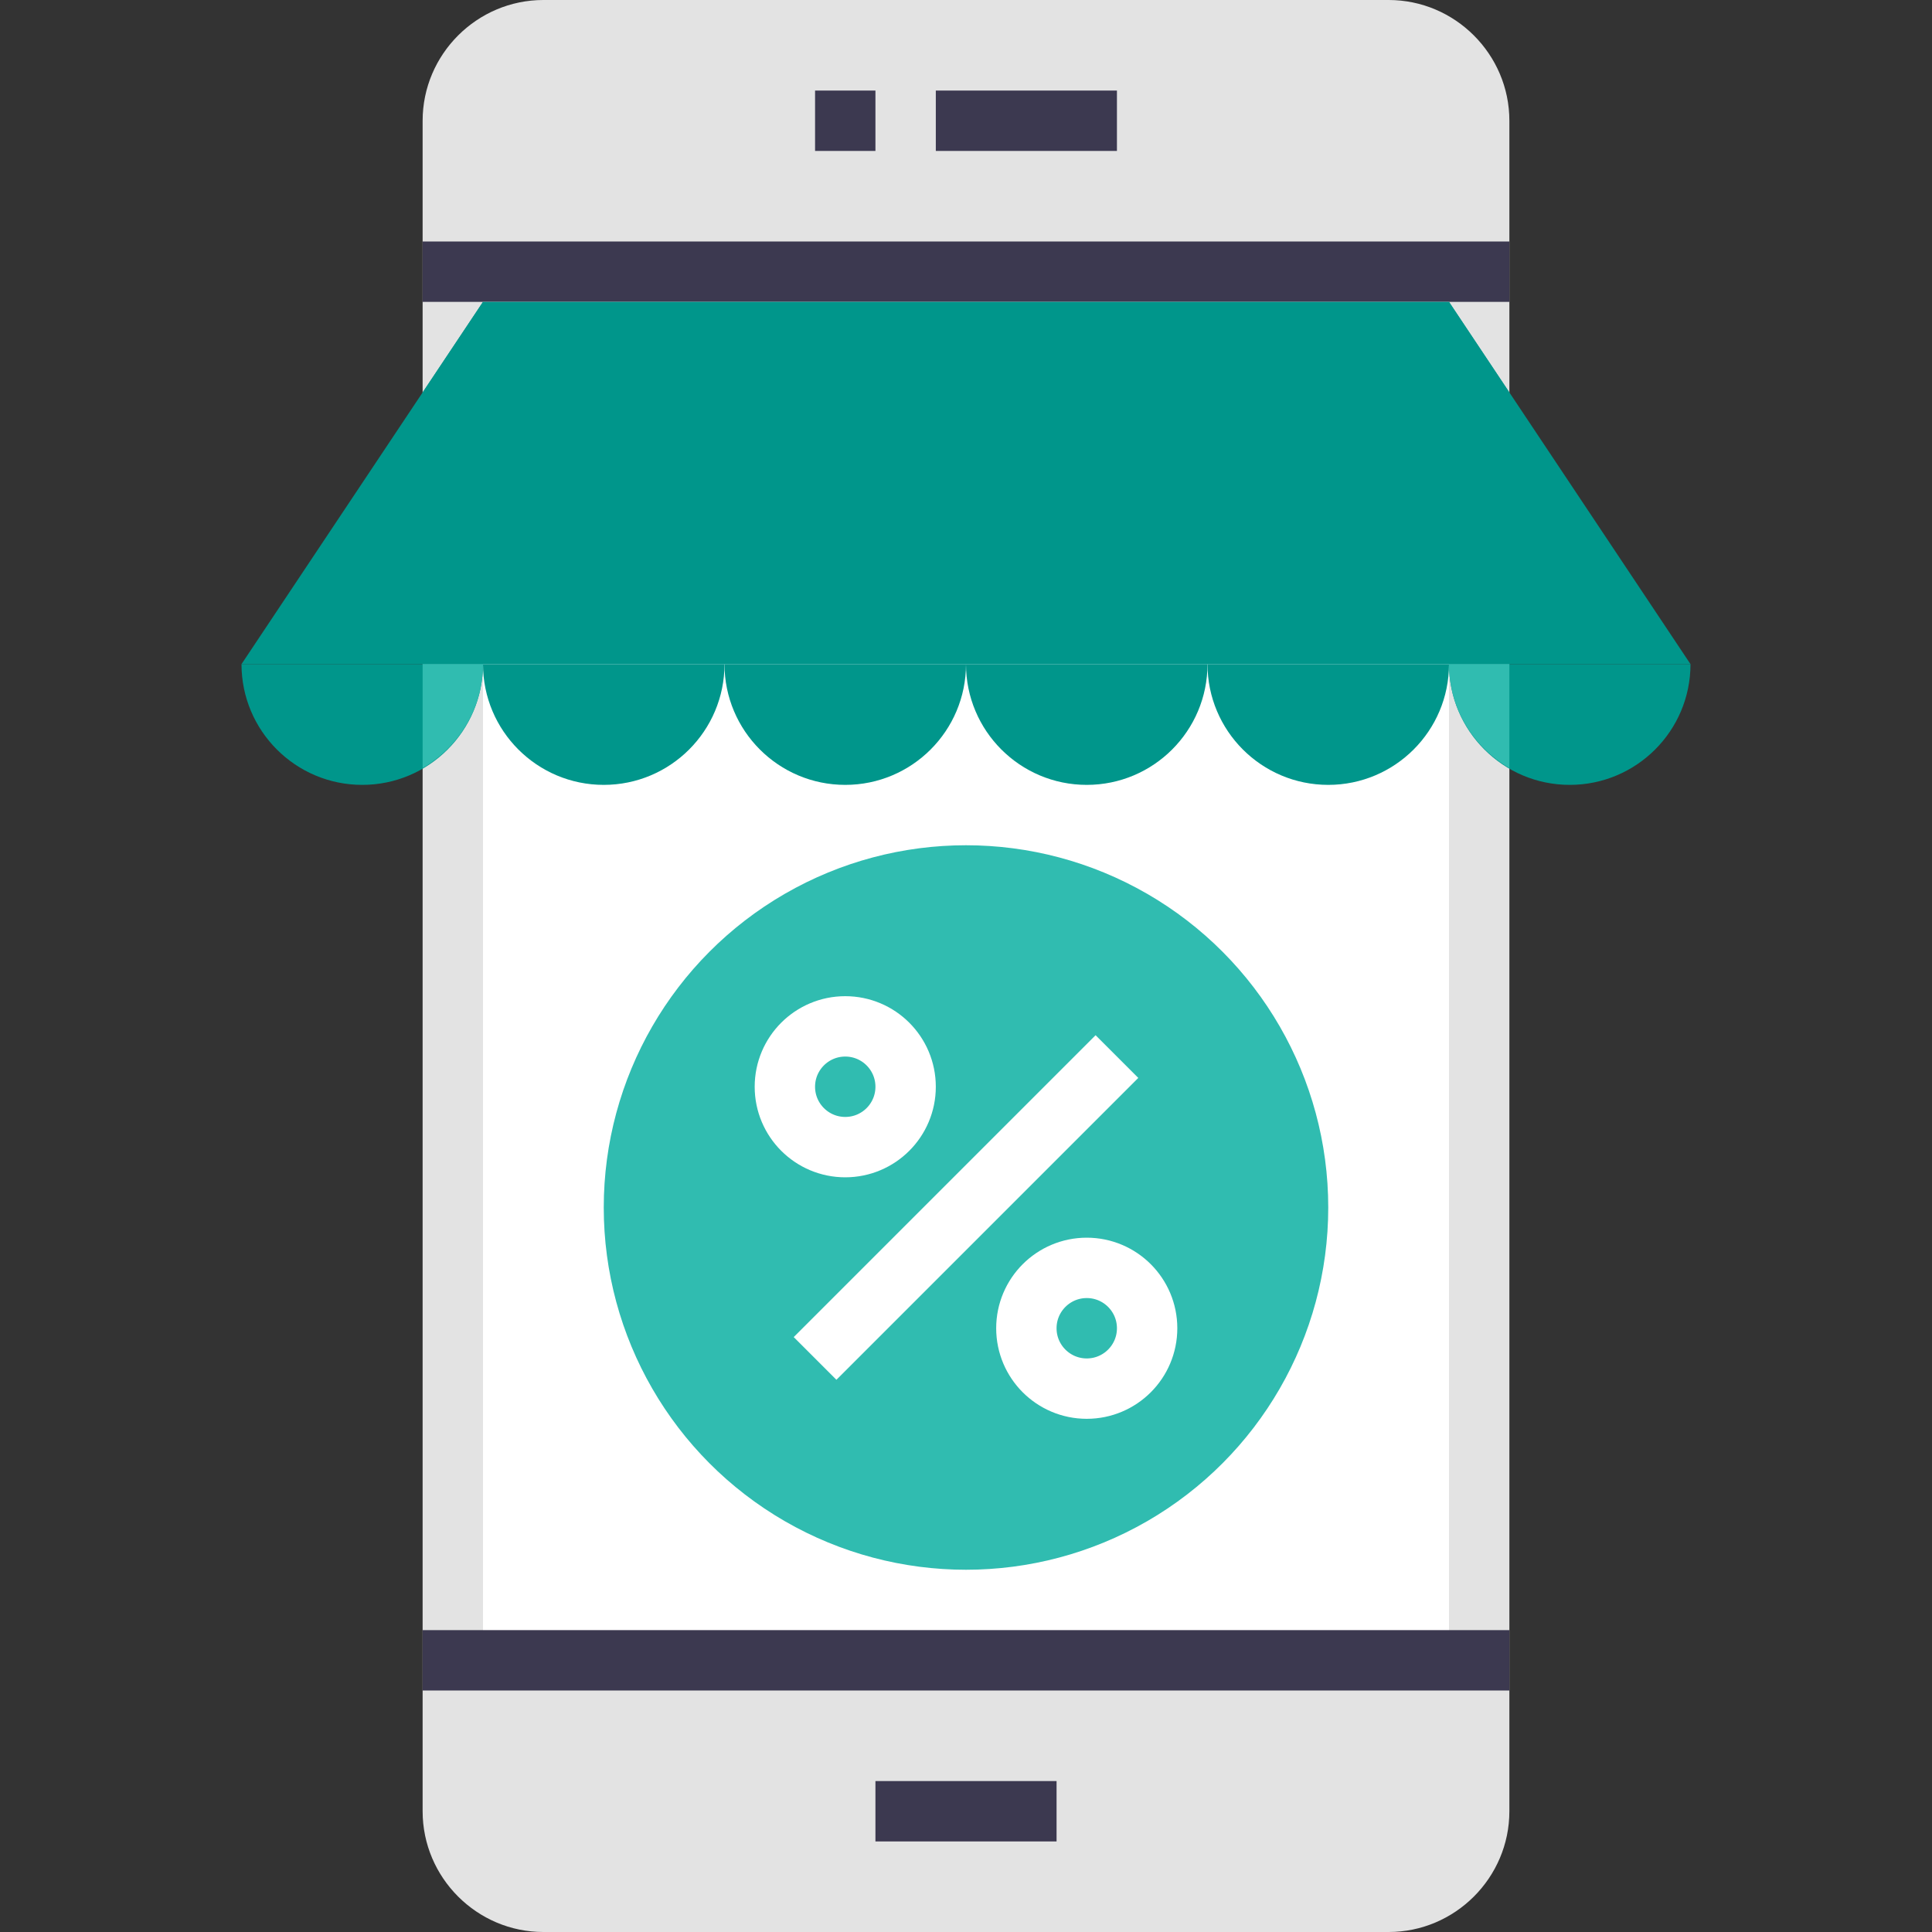
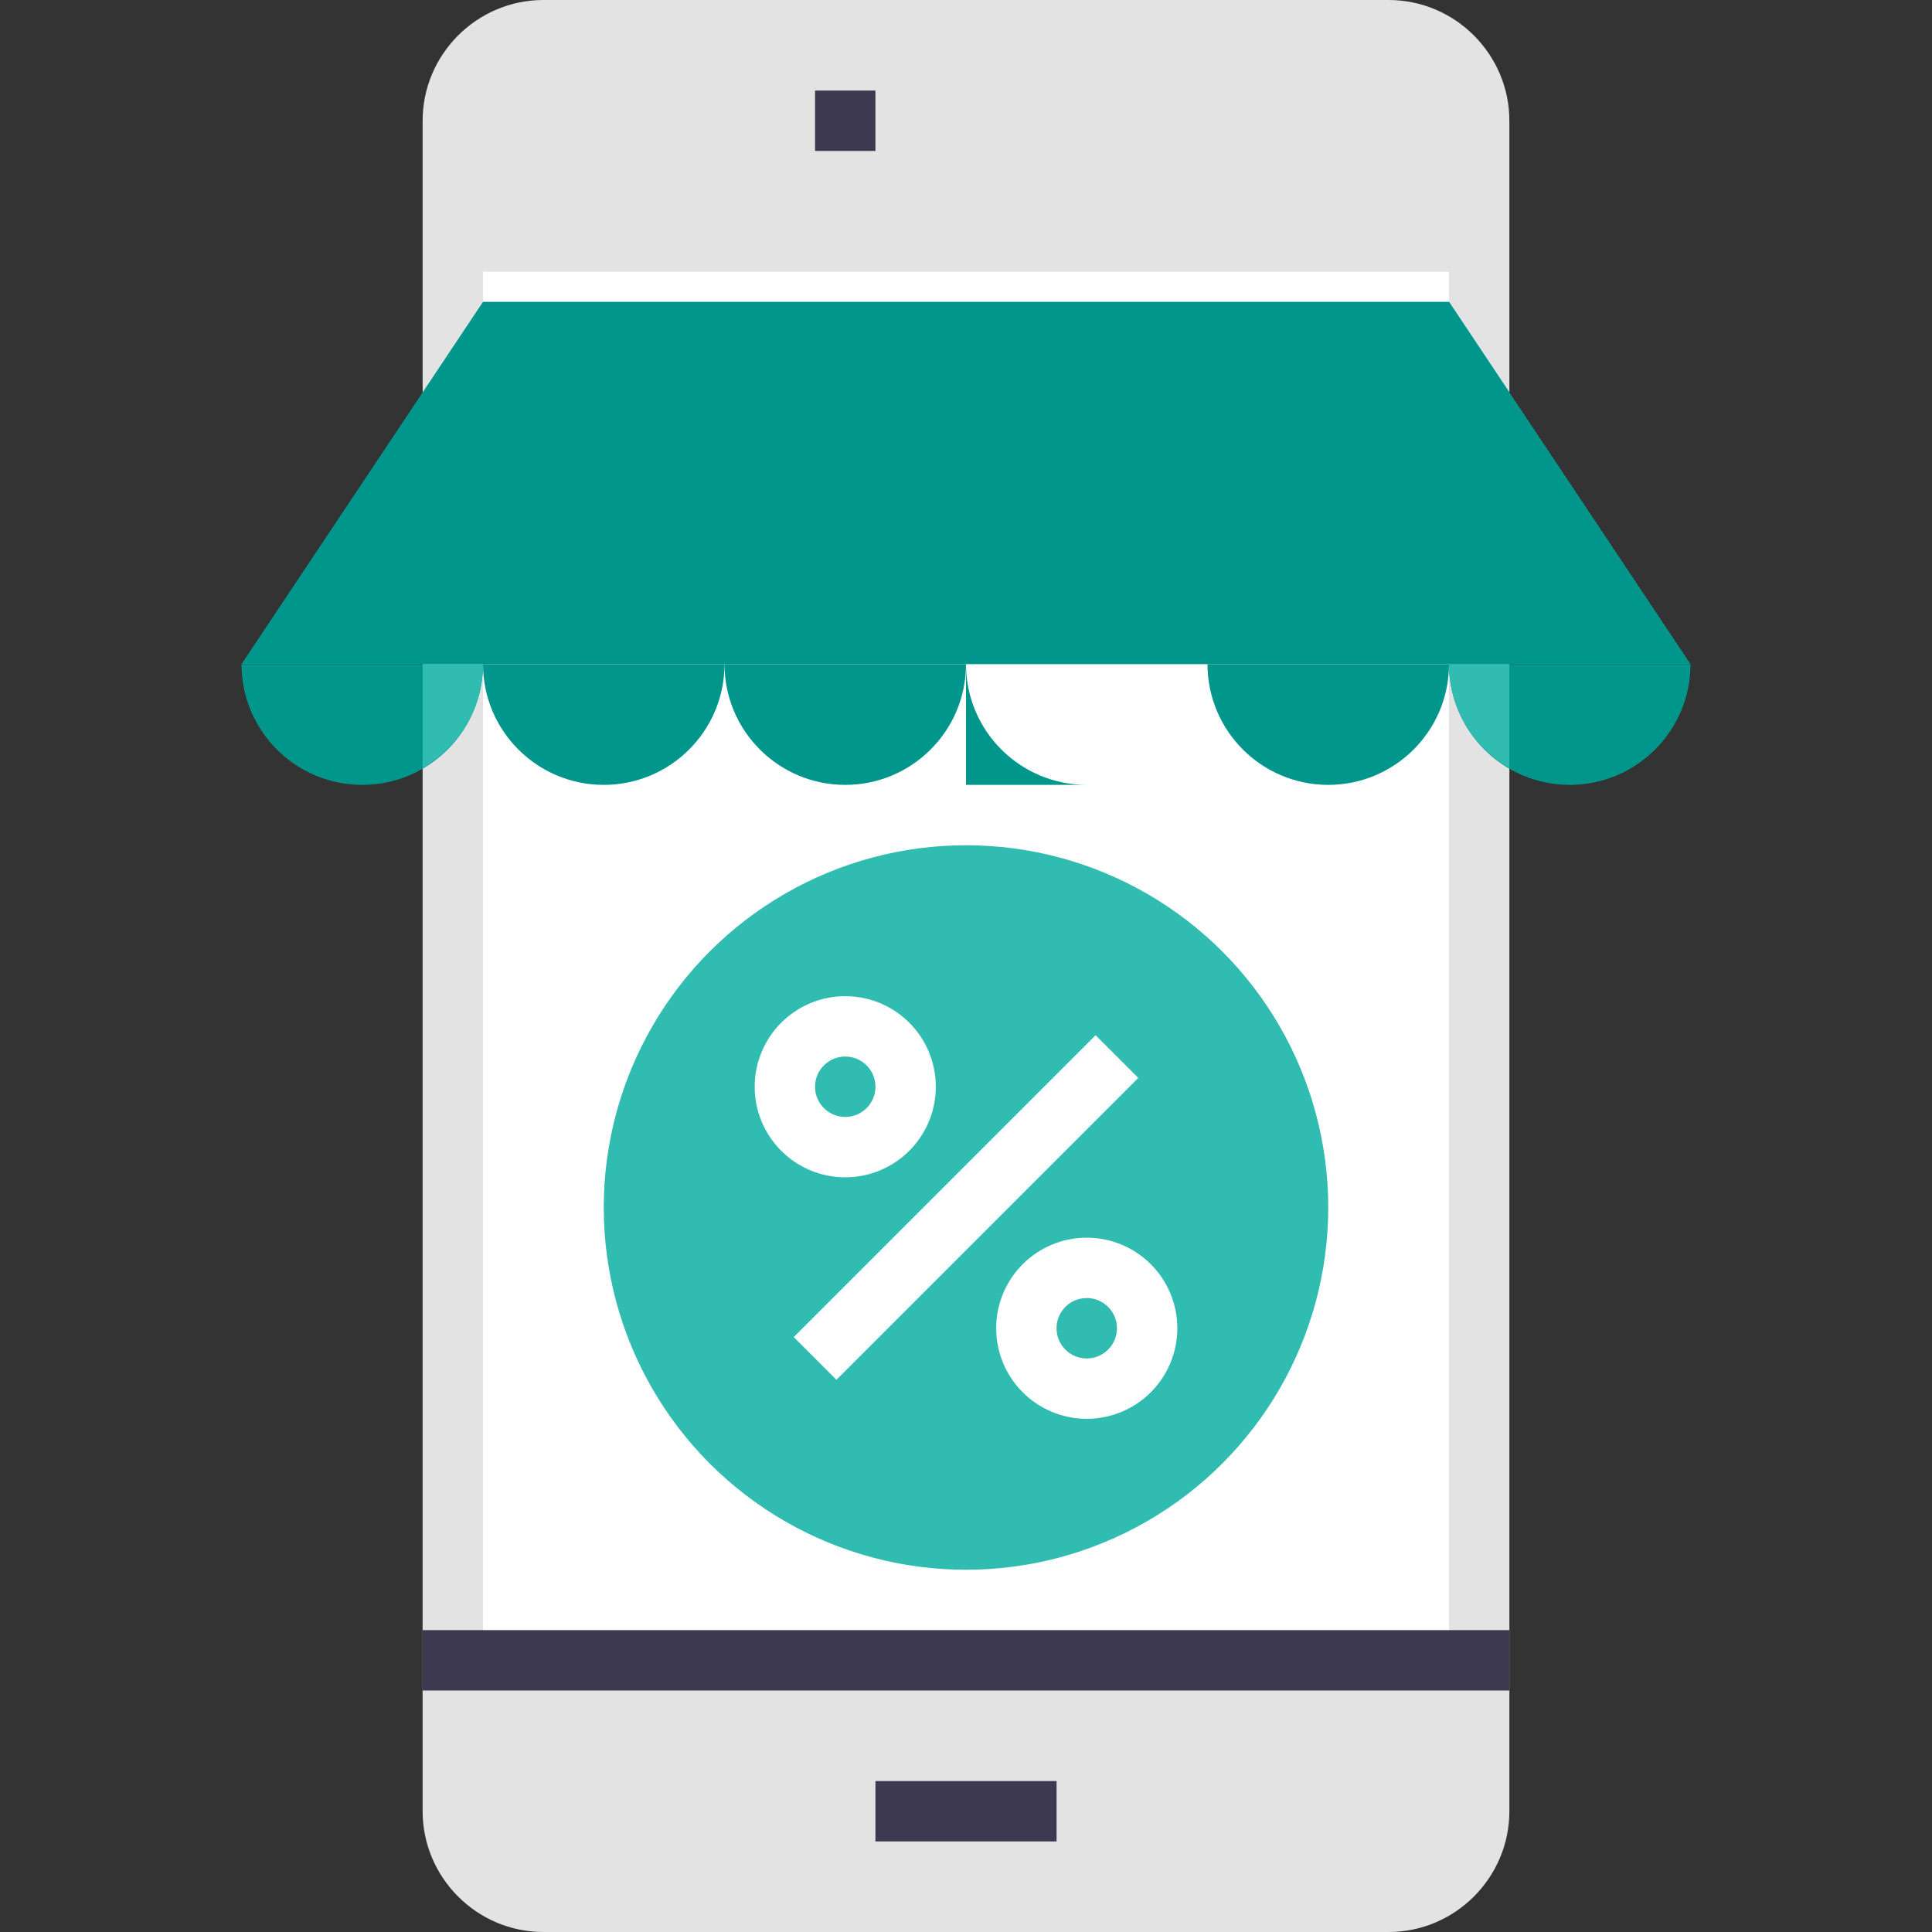
<svg xmlns="http://www.w3.org/2000/svg" version="1.1" id="Layer_1" x="0px" y="0px" width="64px" height="64px" viewBox="0 0 64 64" enable-background="new 0 0 64 64" xml:space="preserve">
  <rect x="0" y="0" width="64" height="64" fill="#333333" stroke="none" />
  <g>
    <g>
      <path fill="#E3E3E3" d="M50,60c0,2.2-1.8,4-4,4H18c-2.2,0-4-1.8-4-4V4c0-2.2,1.8-4,4-4h28c2.2,0,4,1.8,4,4V60z" />
      <rect x="16" y="9" fill="#FFFFFF" width="32" height="46" />
      <line fill="none" stroke="#3C3950" stroke-width="2" stroke-miterlimit="10" x1="29" y1="60" x2="35" y2="60" />
      <g>
        <g>
-           <line fill="none" stroke="#3C3950" stroke-width="2" stroke-miterlimit="10" x1="31" y1="4" x2="37" y2="4" />
-         </g>
+           </g>
        <g>
          <line fill="none" stroke="#3C3950" stroke-width="2" stroke-miterlimit="10" x1="27" y1="4" x2="29" y2="4" />
        </g>
      </g>
-       <line fill="none" stroke="#3C3950" stroke-width="2" stroke-miterlimit="10" x1="14" y1="9" x2="50" y2="9" />
      <line fill="none" stroke="#3C3950" stroke-width="2" stroke-miterlimit="10" x1="14" y1="55" x2="50" y2="55" />
    </g>
    <g>
      <g>
        <path fill="#00968B" d="M48,22c0,2.209,1.791,4,4,4s4-1.791,4-4H48z" />
        <path fill="#00968B" d="M40,22c0,2.209,1.791,4,4,4s4-1.791,4-4H40z" />
-         <path fill="#00968B" d="M32,22c0,2.209,1.791,4,4,4s4-1.791,4-4H32z" />
+         <path fill="#00968B" d="M32,22c0,2.209,1.791,4,4,4H32z" />
        <path fill="#00968B" d="M24,22c0,2.209,1.791,4,4,4s4-1.791,4-4H24z" />
        <path fill="#00968B" d="M16,22c0,2.209,1.791,4,4,4s4-1.791,4-4H16z" />
        <path fill="#00968B" d="M8,22c0,2.209,1.791,4,4,4s4-1.791,4-4H8z" />
      </g>
      <polygon fill="#00968B" points="8,22 56,22 48,10 16,10   " />
    </g>
    <g>
      <circle fill="#30BCB0" cx="32" cy="40" r="12" />
      <g>
        <line fill="none" stroke="#FFFFFF" stroke-width="2" stroke-miterlimit="10" x1="27" y1="45" x2="37" y2="35" />
        <circle fill="none" stroke="#FFFFFF" stroke-width="2" stroke-miterlimit="10" cx="28" cy="36" r="2" />
        <circle fill="none" stroke="#FFFFFF" stroke-width="2" stroke-miterlimit="10" cx="36" cy="44" r="2" />
      </g>
    </g>
    <g>
-       <polygon fill="#00968B" points="14,22 16,22 16,10 14,13   " />
      <polygon fill="#00968B" points="50,13 48,10 48,22 50,22   " />
      <path fill="#30BCB0" d="M50,25.445V22h-2C48,23.477,48.81,24.752,50,25.445z" />
      <path fill="#30BCB0" d="M14,25.445c1.19-0.693,2-1.969,2-3.445h-2V25.445z" />
    </g>
  </g>
</svg>